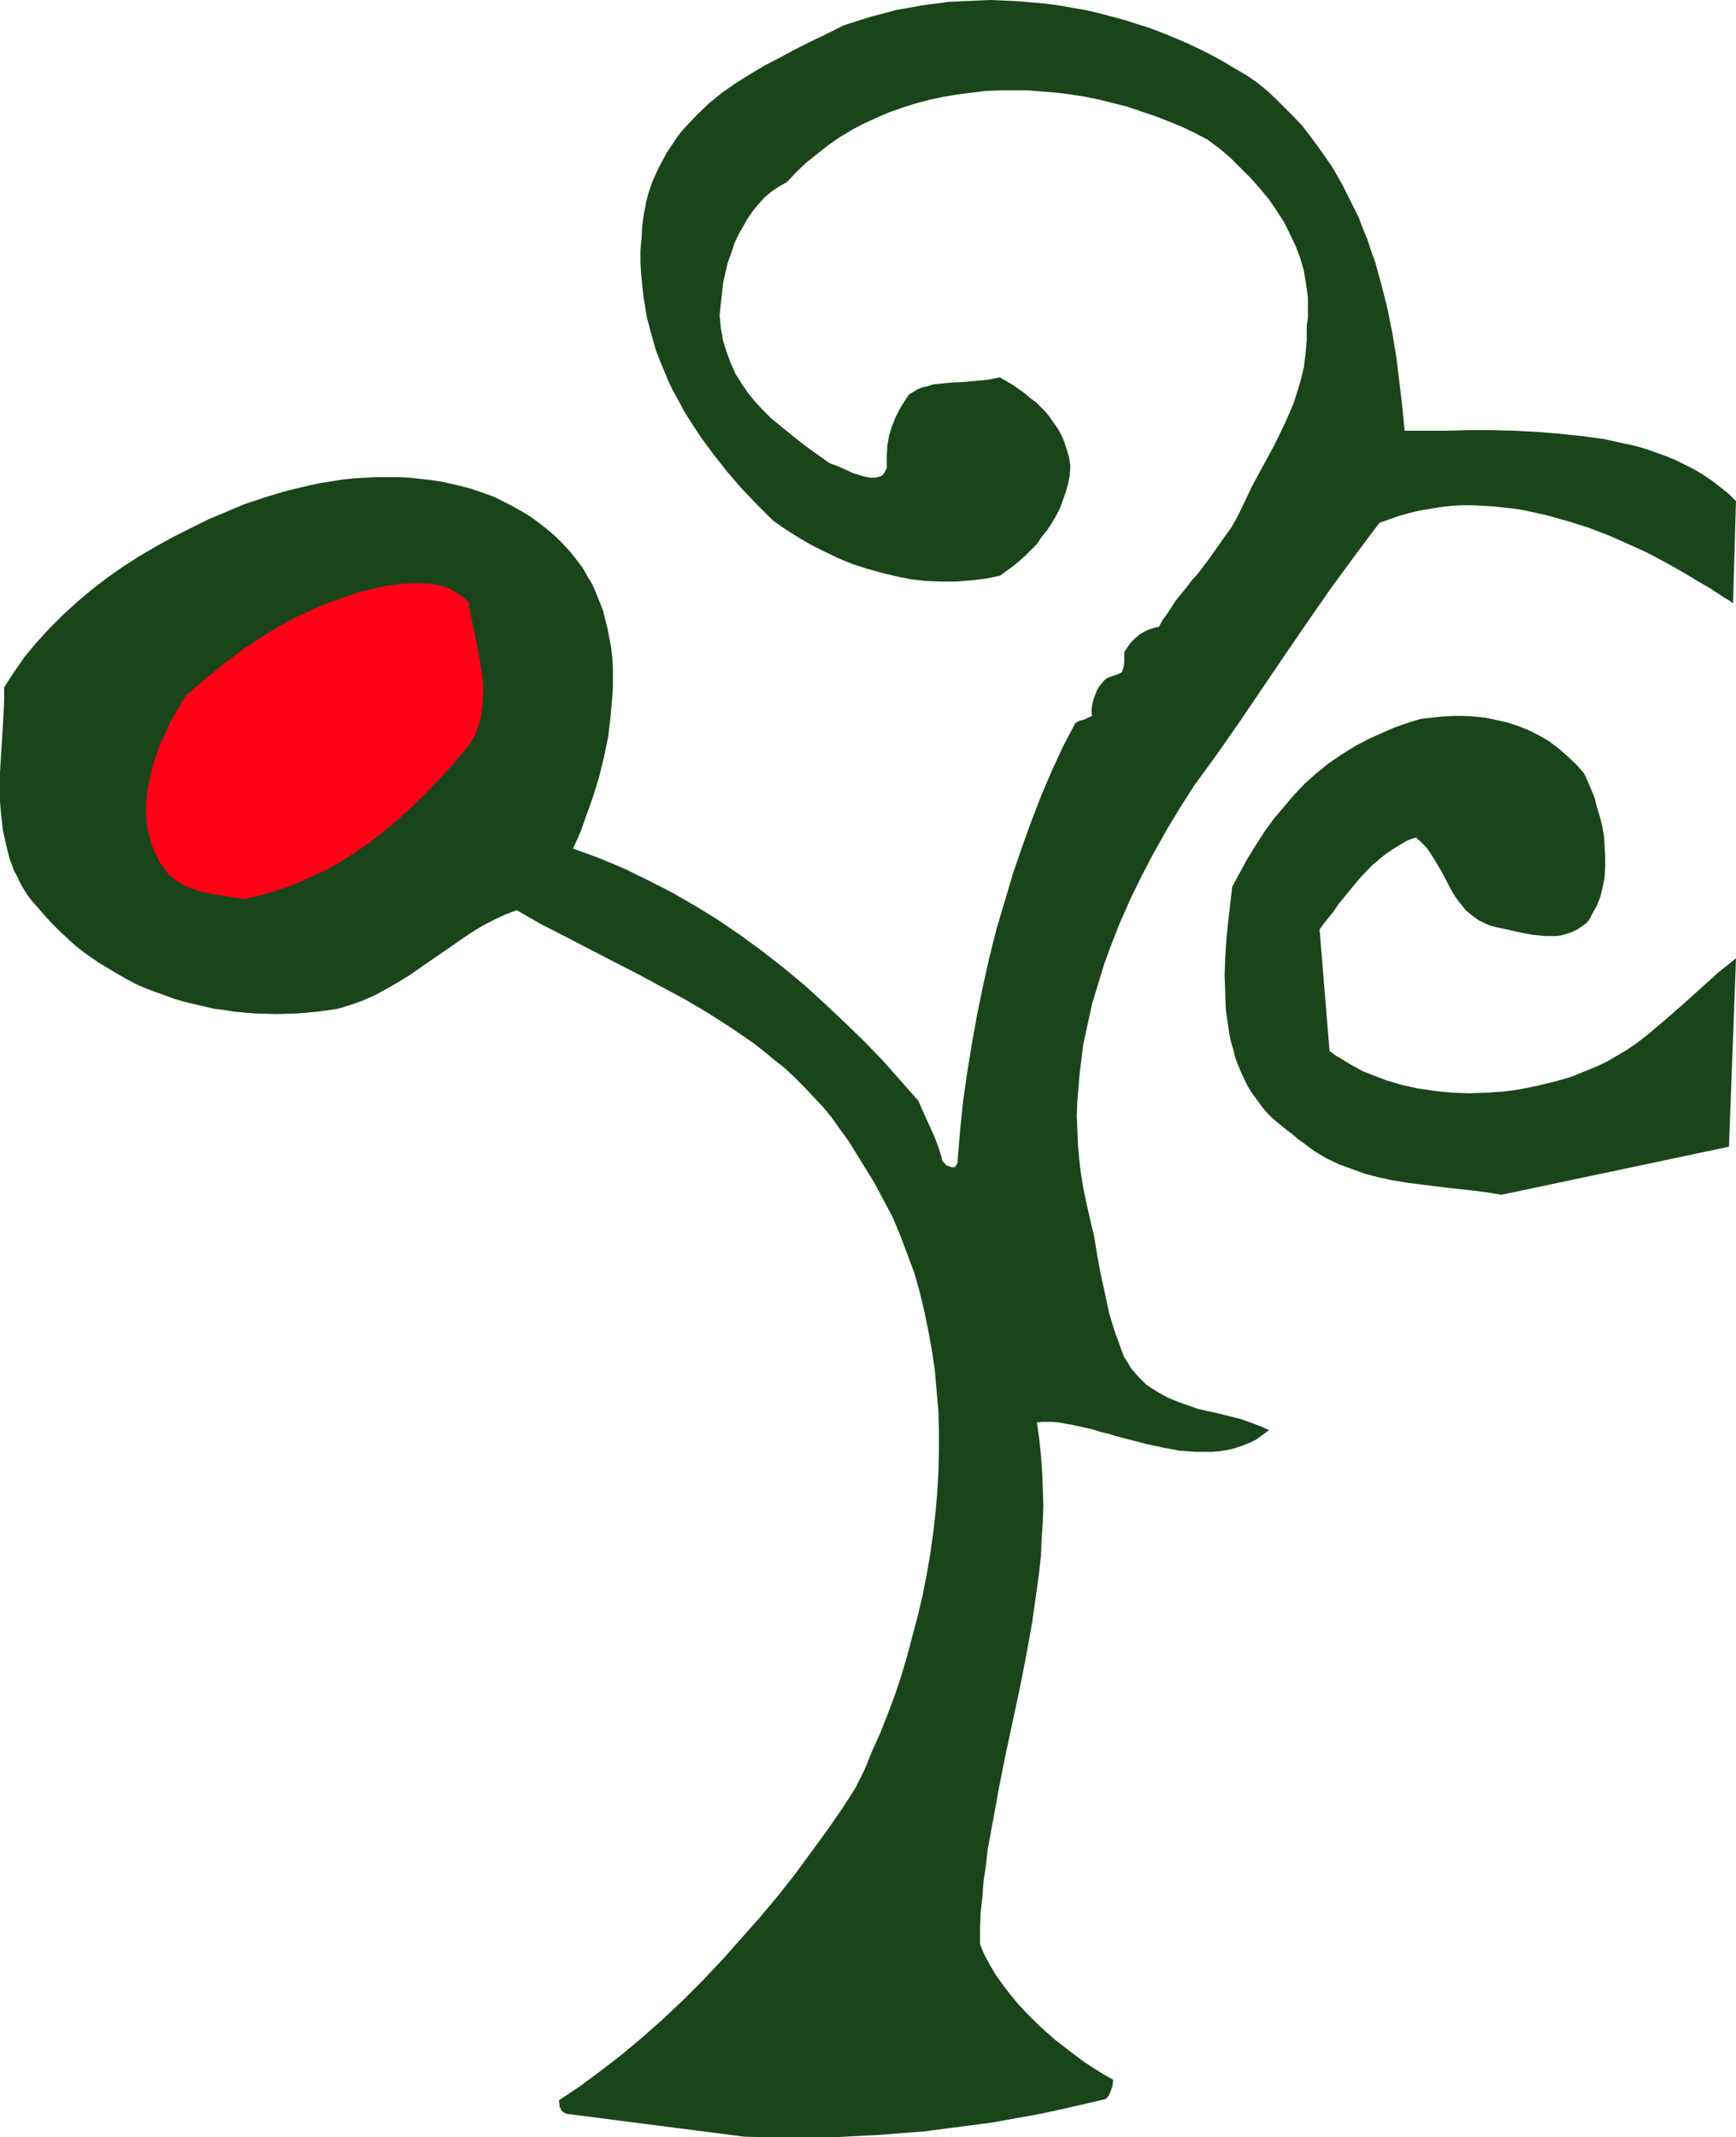
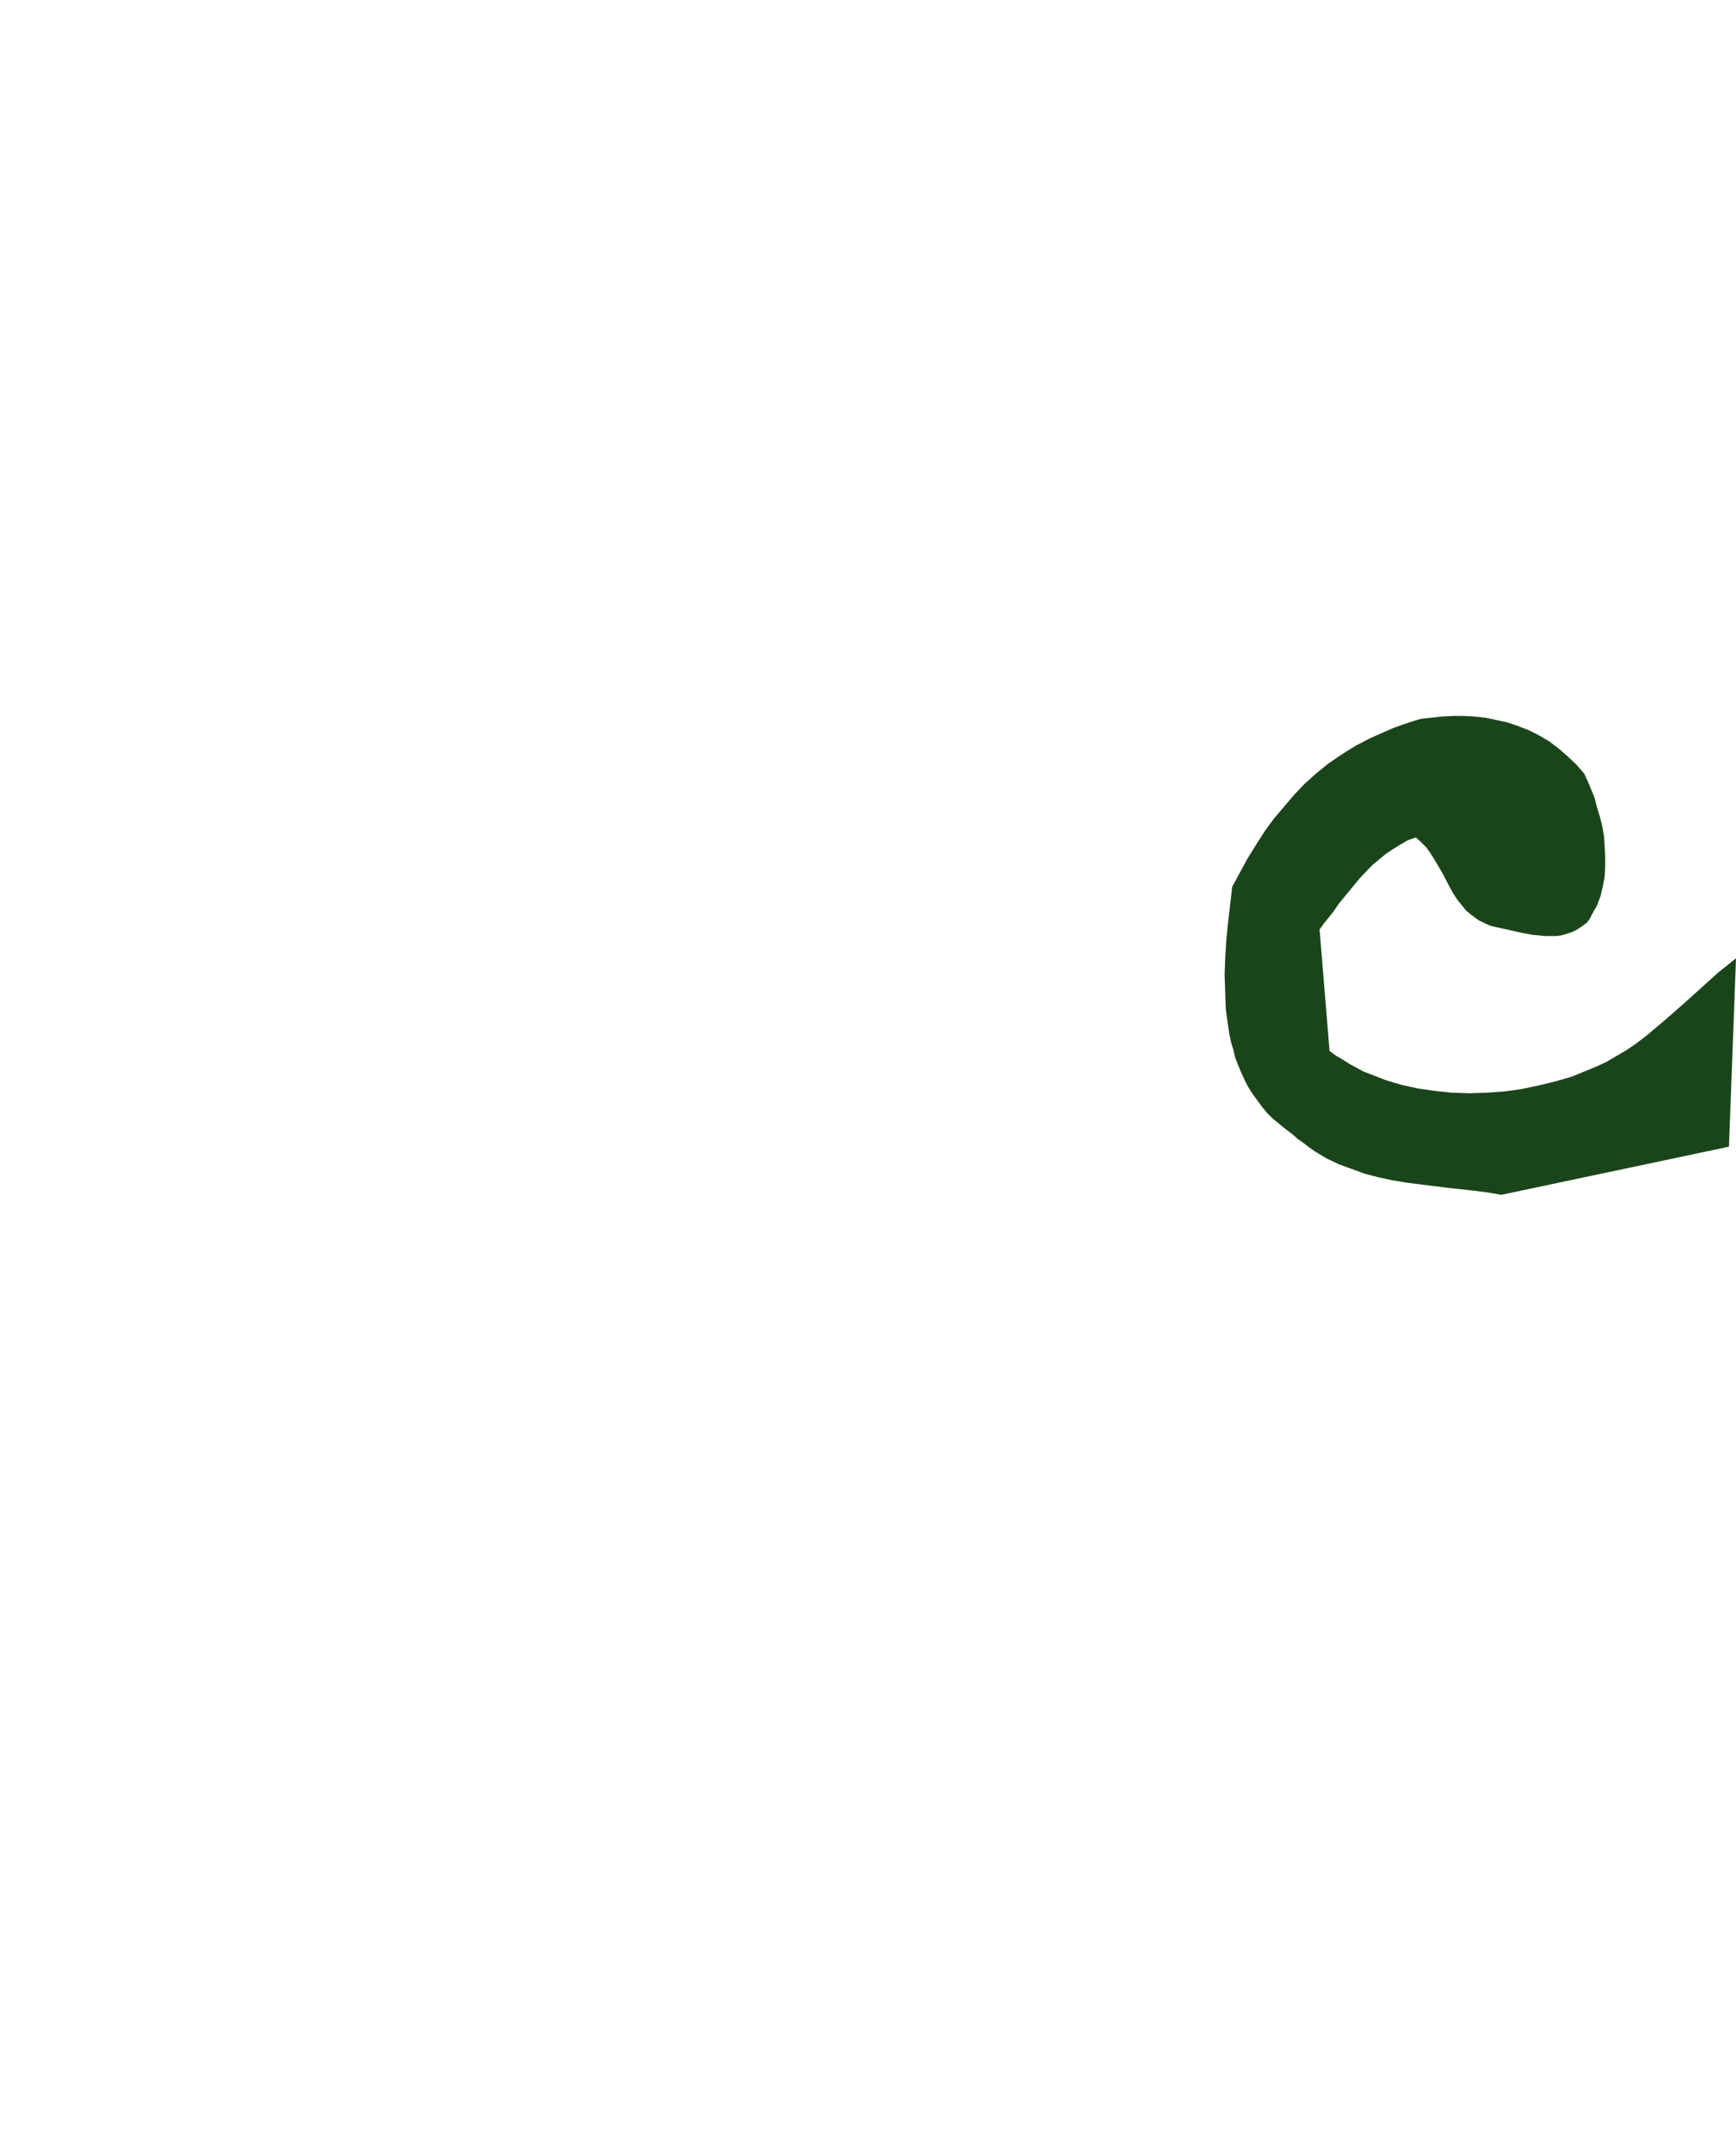
<svg xmlns="http://www.w3.org/2000/svg" xmlns:ns1="http://sodipodi.sourceforge.net/DTD/sodipodi-0.dtd" xmlns:ns2="http://www.inkscape.org/namespaces/inkscape" version="1.0" width="126.538mm" height="155.711mm" id="svg3" ns1:docname="Shape 626.wmf">
  <ns1:namedview id="namedview3" pagecolor="#ffffff" bordercolor="#000000" borderopacity="0.25" ns2:showpageshadow="2" ns2:pageopacity="0.0" ns2:pagecheckerboard="0" ns2:deskcolor="#d1d1d1" ns2:document-units="mm" />
  <defs id="defs1">
    <pattern id="WMFhbasepattern" patternUnits="userSpaceOnUse" width="6" height="6" x="0" y="0" />
  </defs>
-   <path style="fill:#1a451a;fill-opacity:1;fill-rule:evenodd;stroke:none" d="m 205.035,588.353 6.14,0.162 h 6.14 6.301 6.14 l 6.14,-0.323 6.301,-0.323 6.14,-0.485 6.301,-0.485 6.14,-0.808 6.301,-0.808 6.14,-0.808 6.301,-1.131 6.301,-1.131 6.14,-1.293 6.301,-1.454 6.301,-1.454 0.323,-0.323 0.485,-0.485 0.323,-0.646 0.323,-0.808 0.485,-1.454 0.162,-1.616 -2.585,-1.454 -2.585,-1.616 -2.747,-1.778 -2.585,-1.939 -2.747,-2.101 -2.747,-2.101 -2.747,-2.424 -2.585,-2.424 -2.424,-2.424 -2.424,-2.585 -2.262,-2.747 -2.1,-2.747 -1.939,-2.747 -1.616,-2.747 -1.454,-2.747 -1.131,-2.747 v -4.363 l 0.162,-4.201 0.485,-4.363 0.323,-4.363 0.646,-4.363 0.485,-4.363 1.616,-8.726 1.616,-8.888 1.777,-8.888 1.939,-9.049 1.939,-9.049 1.777,-9.049 1.616,-9.049 1.293,-9.211 0.646,-4.686 0.485,-4.525 0.162,-4.525 0.323,-4.525 0.162,-4.686 -0.162,-4.525 -0.162,-4.525 -0.323,-4.525 -0.485,-4.686 -0.646,-4.525 1.293,-0.162 h 1.616 1.454 l 1.777,0.162 1.616,0.323 1.939,0.323 3.716,0.808 2.1,0.485 1.939,0.646 2.1,0.485 2.1,0.646 4.362,1.131 4.362,1.131 4.524,0.97 4.362,0.808 2.262,0.162 2.262,0.162 h 2.1 2.262 l 2.1,-0.162 2.1,-0.323 2.1,-0.485 1.939,-0.646 2.1,-0.808 1.939,-0.97 1.777,-1.293 1.777,-1.293 -2.585,-1.131 -2.585,-0.97 -2.747,-0.97 -5.817,-1.454 -5.817,-1.293 -2.747,-0.97 -2.747,-0.97 -2.747,-1.131 -2.424,-1.293 -2.585,-1.616 -1.131,-0.808 -1.131,-1.131 -0.969,-0.97 -1.131,-1.293 -0.969,-1.131 -0.808,-1.454 -0.969,-1.454 -0.646,-1.616 -0.969,-2.747 -0.969,-2.585 -1.616,-5.333 -1.131,-5.333 -1.131,-5.171 -0.485,-2.585 -0.485,-2.585 -0.808,-5.009 -1.131,-4.848 -1.131,-5.009 -0.808,-3.878 -0.646,-4.04 -0.485,-4.04 -0.323,-3.878 -0.162,-4.04 -0.162,-3.878 0.162,-4.04 0.323,-3.878 0.323,-3.878 0.485,-3.717 0.485,-4.04 0.808,-3.717 0.808,-3.717 0.808,-3.717 1.131,-3.717 1.131,-3.717 1.131,-3.717 1.293,-3.555 2.747,-7.11 3.07,-6.948 3.231,-6.625 3.393,-6.464 3.555,-6.302 3.716,-6.14 3.716,-5.817 6.463,-8.888 6.301,-9.049 12.28,-18.098 6.301,-9.211 6.301,-9.049 6.624,-9.049 6.786,-9.049 2.747,-0.97 2.747,-0.97 2.908,-0.808 2.747,-0.646 2.908,-0.485 2.908,-0.485 2.908,-0.323 2.908,-0.162 h 2.908 l 2.908,0.162 2.908,0.162 2.908,0.323 2.908,0.323 2.908,0.485 2.908,0.646 2.908,0.646 5.817,1.616 5.655,1.778 5.493,2.101 5.493,2.424 5.332,2.424 5.17,2.747 4.847,2.747 4.847,2.909 1.454,0.808 1.131,0.646 1.131,0.808 0.808,0.485 1.939,1.293 1.131,0.646 1.131,0.808 0.808,-28.117 -2.1,-2.101 -2.262,-1.778 -2.262,-1.778 -2.424,-1.616 -2.424,-1.454 -2.585,-1.293 -2.585,-1.293 -2.747,-1.131 -2.747,-0.97 -2.747,-0.97 -2.747,-0.808 -3.07,-0.646 -2.908,-0.646 -2.908,-0.646 -6.14,-0.808 -6.14,-0.646 -6.14,-0.485 -6.301,-0.323 -6.14,-0.162 h -6.14 l -6.14,0.162 h -5.978 -5.655 l -0.646,-6.787 -0.808,-6.787 -0.808,-6.625 -1.131,-6.787 -1.293,-6.464 -1.616,-6.464 -1.777,-6.464 -1.131,-3.07 -0.969,-3.07 -1.293,-3.07 -1.131,-3.07 -1.454,-2.909 -1.454,-2.909 -1.454,-2.909 -1.616,-2.909 -1.616,-2.747 -1.939,-2.747 -1.939,-2.747 -1.939,-2.585 -2.1,-2.747 -2.262,-2.424 -2.424,-2.424 -2.424,-2.424 -2.585,-2.424 -2.747,-2.262 -3.07,-2.101 -3.07,-1.778 -3.231,-1.939 -3.231,-1.778 -3.231,-1.616 -3.393,-1.616 -3.393,-1.454 L 320.236,9.049 316.843,7.756 313.289,6.625 309.734,5.494 306.18,4.525 302.464,3.555 298.909,2.747 295.193,2.101 291.477,1.454 287.76,0.97 284.044,0.646 280.328,0.323 276.612,0.162 272.734,0 l -3.716,0.162 -3.716,0.162 -3.716,0.162 -3.716,0.485 -3.716,0.485 -3.555,0.646 -3.716,0.646 -3.555,0.97 -3.716,0.97 -3.555,1.131 -3.555,1.131 -4.524,2.262 -4.362,2.101 -4.524,2.262 -4.201,2.262 -4.362,2.262 -4.039,2.424 -3.878,2.424 -3.716,2.585 -3.555,2.909 -3.231,3.07 -3.07,3.232 -1.454,1.616 -1.293,1.778 -1.293,1.939 -1.293,1.939 -1.131,2.101 -1.131,2.101 -0.969,2.101 -0.969,2.262 -0.808,2.424 -0.646,2.424 -0.646,3.393 -0.485,3.232 -0.162,3.393 -0.323,3.393 v 3.232 l 0.162,3.07 0.323,3.232 0.323,3.07 0.485,3.07 0.485,2.909 0.808,3.07 0.808,2.909 0.808,2.909 1.131,2.909 1.131,2.747 1.131,2.747 1.293,2.747 1.454,2.585 1.454,2.747 1.454,2.424 3.393,5.171 3.555,4.848 3.716,4.686 4.039,4.686 4.201,4.363 4.362,4.363 3.231,2.262 3.555,2.262 3.555,2.101 3.878,1.939 3.716,1.778 3.878,1.616 4.039,1.293 4.039,1.131 4.039,0.97 4.039,0.808 4.201,0.485 4.039,0.162 h 4.201 l 4.039,-0.323 4.201,-0.485 3.878,-0.808 1.777,-1.293 1.777,-1.293 1.777,-1.454 1.616,-1.454 1.616,-1.616 1.616,-1.616 1.293,-1.939 1.454,-1.778 1.293,-1.939 1.131,-1.939 1.131,-2.101 0.808,-2.262 0.808,-2.262 0.646,-2.262 0.485,-2.424 0.162,-2.585 -0.323,-2.262 -0.646,-2.262 -0.646,-1.939 -0.808,-1.939 -0.969,-1.778 -1.131,-1.616 -1.131,-1.616 -1.131,-1.454 -2.747,-2.747 -1.616,-1.131 -1.454,-1.293 -3.231,-2.262 -3.555,-2.101 -3.231,0.646 -3.393,0.323 -3.555,0.323 -3.393,0.162 -3.231,0.323 -1.616,0.162 -1.454,0.485 -1.454,0.323 -1.293,0.485 -1.293,0.808 -1.131,0.646 -1.293,1.939 -1.293,2.101 -1.131,2.262 -0.969,2.424 -0.808,2.585 -0.485,2.747 -0.162,2.747 v 1.454 1.454 0.646 l -0.323,0.485 -0.162,0.485 -0.323,0.485 -0.646,0.646 -0.969,0.323 -0.969,0.162 h -0.969 l -1.131,-0.162 -1.293,-0.323 -2.585,-0.808 -2.424,-1.131 -1.131,-0.485 -1.131,-0.485 -0.969,-0.323 -0.808,-0.323 -5.655,-4.04 -2.585,-1.939 -2.585,-2.101 -2.585,-2.101 -2.585,-2.101 -2.262,-2.262 -2.1,-2.262 -2.1,-2.585 -1.777,-2.585 -1.616,-2.585 -1.293,-2.909 -1.131,-3.07 -0.969,-3.07 -0.323,-1.778 -0.323,-1.778 -0.162,-1.778 -0.162,-1.778 0.323,-3.07 0.323,-2.909 0.323,-2.909 0.646,-2.909 0.646,-2.747 0.969,-2.585 0.808,-2.585 1.131,-2.424 1.293,-2.262 1.293,-2.262 1.454,-2.101 1.616,-1.939 1.616,-1.778 1.939,-1.616 1.939,-1.293 2.262,-1.293 2.747,-2.909 2.747,-2.585 3.07,-2.424 3.07,-2.424 3.07,-2.101 3.231,-1.939 3.393,-1.778 3.555,-1.616 3.393,-1.454 3.716,-1.293 3.555,-1.131 3.716,-0.97 3.716,-0.808 3.878,-0.646 3.878,-0.485 3.878,-0.485 3.878,-0.162 h 4.039 3.878 l 4.039,0.323 3.878,0.323 3.878,0.485 4.039,0.646 3.878,0.808 3.878,0.97 3.878,0.97 3.716,1.293 3.878,1.293 3.716,1.454 3.555,1.454 3.716,1.778 3.393,1.778 3.231,2.424 3.07,2.585 2.747,2.747 2.747,2.747 2.585,2.909 2.424,2.909 2.1,3.07 2.1,3.232 1.616,3.232 1.616,3.393 1.293,3.393 0.969,3.393 0.646,3.717 0.485,3.717 v 1.939 1.939 1.778 l -0.323,2.101 v 1.939 2.101 l -0.323,3.717 -0.485,3.717 -0.808,3.393 -0.969,3.232 -0.969,3.07 -1.293,3.07 -1.293,2.909 -2.747,5.656 -3.07,5.656 -3.07,5.656 -1.454,3.07 -1.454,3.07 -1.293,2.585 -1.454,2.585 -1.616,2.262 -1.616,2.262 -3.07,4.363 -3.07,4.04 -1.616,1.778 -1.454,1.939 -1.454,1.778 -1.454,1.778 -2.424,3.717 -1.293,1.778 -0.969,1.778 -1.454,0.323 -1.454,0.485 -1.293,0.646 -1.293,0.808 -1.131,0.97 -1.131,1.131 -0.808,1.131 -0.969,1.454 v 2.585 l -0.162,1.454 -0.485,1.454 -0.485,0.323 -0.646,0.323 -2.424,0.808 -0.646,0.323 -0.646,0.485 -0.646,0.808 -0.808,0.97 -0.646,1.131 -0.485,1.293 -0.485,1.293 -0.323,1.454 -0.162,1.454 0.162,1.454 -1.131,0.485 -0.969,0.485 -1.293,0.323 -0.646,0.323 -0.646,0.485 -3.231,6.14 -3.07,6.625 -2.908,6.787 -2.747,7.11 -2.585,7.11 -2.585,7.595 -2.262,7.595 -2.262,7.595 -1.939,7.756 -1.777,7.918 -1.616,7.918 -1.454,8.08 -1.293,7.918 -1.131,7.918 -0.808,7.918 -0.646,7.756 v 0.808 l -0.162,0.646 -0.323,0.485 -0.162,0.323 -0.323,0.162 h -0.485 -0.323 l -0.323,-0.162 -0.969,-0.323 -0.646,-0.646 -0.485,-0.646 -0.162,-0.323 v -0.323 l -0.808,-2.585 -0.808,-2.262 -0.808,-1.939 -0.808,-1.778 -1.616,-3.555 -0.808,-1.778 -0.808,-1.939 -4.847,-5.494 -5.009,-5.656 -5.17,-5.333 -5.332,-5.171 -5.493,-5.171 -5.493,-5.009 -5.655,-4.686 -5.978,-4.686 -5.978,-4.363 -6.14,-4.201 -6.301,-3.878 -6.463,-3.717 -6.624,-3.393 -6.624,-3.232 -6.948,-2.909 -3.555,-1.293 -3.555,-1.293 2.1,-4.686 1.777,-5.009 1.777,-5.009 1.616,-5.332 1.293,-5.333 1.131,-5.494 0.646,-5.494 0.485,-5.494 0.162,-2.585 v -2.747 -2.747 l -0.162,-2.585 -0.323,-2.747 -0.485,-2.585 -0.485,-2.585 -0.646,-2.585 -0.646,-2.585 -0.969,-2.424 -0.969,-2.424 -0.969,-2.262 -1.454,-2.424 -1.293,-2.262 -1.616,-2.101 -1.616,-2.101 -2.1,-2.262 -2.1,-2.101 -2.262,-1.939 -2.262,-1.778 -2.424,-1.778 -2.424,-1.454 -2.585,-1.454 -2.585,-1.293 -2.585,-1.293 -2.747,-0.97 -2.747,-0.97 -2.908,-0.808 -2.747,-0.646 -2.908,-0.646 -3.07,-0.485 -2.908,-0.323 -2.908,-0.323 -3.07,-0.162 h -3.07 -3.07 l -3.07,0.162 -3.07,0.162 -3.07,0.323 -3.07,0.485 -3.07,0.485 -3.07,0.646 -6.14,1.454 -5.978,1.778 -5.817,1.939 -5.009,2.101 -5.009,2.101 -4.847,2.424 -4.847,2.424 -4.686,2.585 -4.686,2.747 -4.524,2.909 -4.362,3.07 -4.201,3.232 -4.039,3.393 -3.878,3.555 -3.716,3.717 -3.555,3.878 -3.231,3.878 -2.908,4.201 -2.747,4.201 v 3.717 L 0.969,196.818 0.485,204.736 0,212.654 v 4.04 4.04 l 0.323,3.878 0.485,4.04 0.808,3.717 0.485,1.939 0.485,1.939 0.646,1.778 0.646,1.778 0.969,1.778 0.808,1.778 0.969,1.616 1.131,1.778 1.293,1.616 1.454,1.616 1.939,2.262 1.939,2.101 2.1,2.101 2.1,1.939 2.1,1.939 2.262,1.778 2.262,1.616 2.424,1.616 2.424,1.454 2.424,1.454 2.585,1.454 2.424,1.293 2.585,1.131 2.585,0.97 2.747,0.97 2.585,0.97 2.747,0.808 2.747,0.646 2.747,0.646 2.747,0.646 2.747,0.323 2.908,0.485 5.655,0.485 5.817,0.162 5.655,-0.162 5.655,-0.485 5.655,-0.808 3.716,-1.131 3.555,-1.293 3.231,-1.454 3.231,-1.778 3.07,-1.778 2.908,-1.778 5.817,-4.04 5.655,-3.878 2.747,-1.939 2.908,-1.939 2.908,-1.778 3.07,-1.616 3.07,-1.454 3.393,-1.293 6.463,3.717 6.624,3.393 13.411,6.948 6.624,3.393 6.624,3.555 6.624,3.555 6.301,3.717 6.301,4.04 3.07,2.101 3.07,2.101 2.908,2.262 2.908,2.424 2.908,2.262 2.747,2.585 2.585,2.585 2.585,2.747 2.585,2.747 2.424,2.909 2.262,3.232 2.262,3.07 2.1,3.393 2.1,3.393 2.908,4.686 2.585,4.848 2.585,4.848 2.1,5.009 1.939,5.171 1.939,5.171 1.454,5.171 1.293,5.333 1.131,5.494 0.969,5.332 0.808,5.494 0.485,5.656 0.485,5.494 0.162,5.656 v 5.656 l -0.162,5.656 -0.323,5.656 -0.485,5.656 -0.646,5.656 -0.808,5.656 -0.969,5.656 -1.131,5.656 -1.293,5.494 -1.454,5.494 -1.454,5.494 -1.616,5.494 -1.777,5.333 -1.939,5.171 -2.1,5.333 -2.262,5.009 -2.1,5.171 -2.424,4.848 -3.716,5.817 -4.039,5.817 -4.362,5.979 -4.524,6.14 -4.686,5.979 -5.009,5.979 -5.17,5.817 -5.17,5.817 -5.332,5.656 -5.493,5.494 -5.655,5.333 -5.655,5.009 -5.817,4.848 -5.655,4.363 -5.655,4.201 -2.908,1.939 -2.908,1.939 0.162,1.131 v 0.646 l 0.323,0.485 0.162,0.485 0.323,0.323 0.485,0.323 0.646,0.323 z" id="path1" />
  <path style="fill:#1a451a;fill-opacity:1;fill-rule:evenodd;stroke:none" d="m 413.625,329 62.69,-13.25 1.939,-51.871 -2.424,1.939 -2.424,1.939 -4.847,4.363 -4.847,4.363 -5.17,4.525 -5.009,4.201 -2.747,2.101 -2.585,1.778 -2.747,1.616 -2.747,1.616 -2.747,1.293 -2.747,1.131 -4.362,1.778 -4.524,1.293 -4.686,1.131 -4.686,0.97 -4.686,0.646 -4.686,0.323 -4.847,0.162 -4.686,-0.162 -4.686,-0.485 -4.524,-0.646 -4.524,-0.97 -4.362,-1.293 -4.201,-1.616 -2.1,-0.808 -3.878,-2.101 -1.777,-1.131 -1.939,-1.131 -1.777,-1.293 -2.747,-33.449 1.131,-1.616 2.747,-3.393 1.293,-1.939 2.908,-3.555 3.07,-3.717 3.393,-3.555 1.777,-1.454 1.939,-1.616 1.939,-1.293 2.1,-1.293 1.939,-1.131 2.262,-0.808 1.454,1.293 1.454,1.454 1.131,1.616 1.131,1.778 2.1,3.555 1.939,3.717 0.969,1.778 1.131,1.778 1.293,1.616 1.293,1.616 1.616,1.293 1.777,1.293 1.939,0.97 1.131,0.485 1.131,0.323 3.716,0.808 3.555,0.808 3.393,0.646 1.777,0.162 1.616,0.162 h 1.616 1.454 l 1.454,-0.162 1.616,-0.485 1.454,-0.485 1.293,-0.646 1.454,-0.97 1.293,-0.97 0.808,-1.131 0.646,-1.293 1.293,-2.262 0.969,-2.585 0.646,-2.747 0.485,-2.585 0.162,-2.747 v -2.909 l -0.162,-2.747 -0.162,-2.747 -0.485,-2.747 -0.646,-2.585 -0.808,-2.585 -0.646,-2.585 -0.969,-2.424 -0.969,-2.262 -0.969,-2.101 -2.262,-2.585 -2.424,-2.262 -2.424,-2.101 -2.585,-1.939 -2.747,-1.616 -2.908,-1.454 -2.908,-1.131 -2.908,-0.97 -2.908,-0.646 -3.07,-0.646 -3.07,-0.323 -2.908,-0.162 h -3.07 l -3.07,0.162 -2.908,0.323 -2.908,0.323 -2.585,0.808 -2.424,0.808 -2.262,0.808 -2.262,0.97 -4.362,1.939 -4.039,2.101 -3.878,2.424 -3.555,2.424 -3.393,2.747 -3.231,2.909 -2.908,3.07 -2.747,3.232 -2.747,3.232 -2.585,3.555 -2.262,3.555 -2.424,3.878 -2.1,3.878 -2.1,3.878 -1.131,9.695 -0.485,4.848 -0.323,5.009 -0.162,4.686 0.162,4.848 0.162,4.686 0.646,4.525 0.323,2.262 0.485,2.262 0.646,2.101 0.485,2.101 0.808,2.101 0.808,1.939 0.969,2.101 0.969,1.939 1.131,1.778 1.293,1.778 1.293,1.778 1.454,1.778 1.616,1.616 1.777,1.454 1.777,1.454 1.939,1.454 1.454,1.293 1.616,1.131 1.454,1.131 1.616,1.131 1.616,0.97 1.616,0.97 3.393,1.616 3.555,1.293 3.555,1.293 3.716,0.97 3.716,0.808 3.878,0.646 3.716,0.485 7.755,0.97 7.432,0.808 3.716,0.485 z" id="path2" />
-   <path style="fill:#ff0017;fill-opacity:1;fill-rule:evenodd;stroke:none" d="m 67.376,247.558 4.847,-1.131 4.686,-1.454 4.524,-1.616 4.362,-1.939 4.201,-1.939 4.201,-2.424 3.878,-2.424 3.878,-2.747 3.716,-2.909 3.716,-3.07 3.555,-3.232 3.393,-3.232 3.393,-3.555 3.393,-3.555 3.231,-3.717 3.231,-3.878 1.293,-2.424 0.969,-2.424 0.646,-2.585 0.323,-2.424 0.162,-2.424 0.162,-2.585 -0.162,-2.424 -0.323,-2.585 -0.808,-5.009 -0.969,-4.848 -0.969,-4.686 -0.485,-2.262 -0.323,-2.262 -1.454,-1.293 -1.616,-1.131 -1.616,-0.97 -1.777,-0.808 -1.939,-0.485 -1.939,-0.323 -1.939,-0.162 h -2.1 -1.939 l -2.1,0.162 -4.039,0.485 -3.716,0.808 -1.777,0.485 -1.616,0.323 -3.878,1.293 -3.716,1.293 -3.555,1.293 -3.393,1.616 -3.231,1.454 -3.07,1.616 -3.07,1.778 -2.908,1.778 -2.908,1.939 -2.747,1.778 -5.332,4.04 -5.17,4.201 -5.17,4.363 -1.454,2.262 -1.454,2.585 -1.616,2.747 -1.293,2.909 -1.454,3.07 -1.131,3.232 -0.969,3.232 -0.808,3.232 -0.646,3.393 -0.323,3.232 v 3.393 l 0.162,1.616 0.162,1.616 0.808,3.232 0.485,1.616 0.646,1.616 0.646,1.454 0.808,1.616 0.969,1.293 0.969,1.454 0.969,0.97 0.969,0.808 2.1,1.454 1.131,0.646 1.293,0.485 2.747,0.97 2.908,0.646 3.07,0.485 z" id="path3" />
</svg>